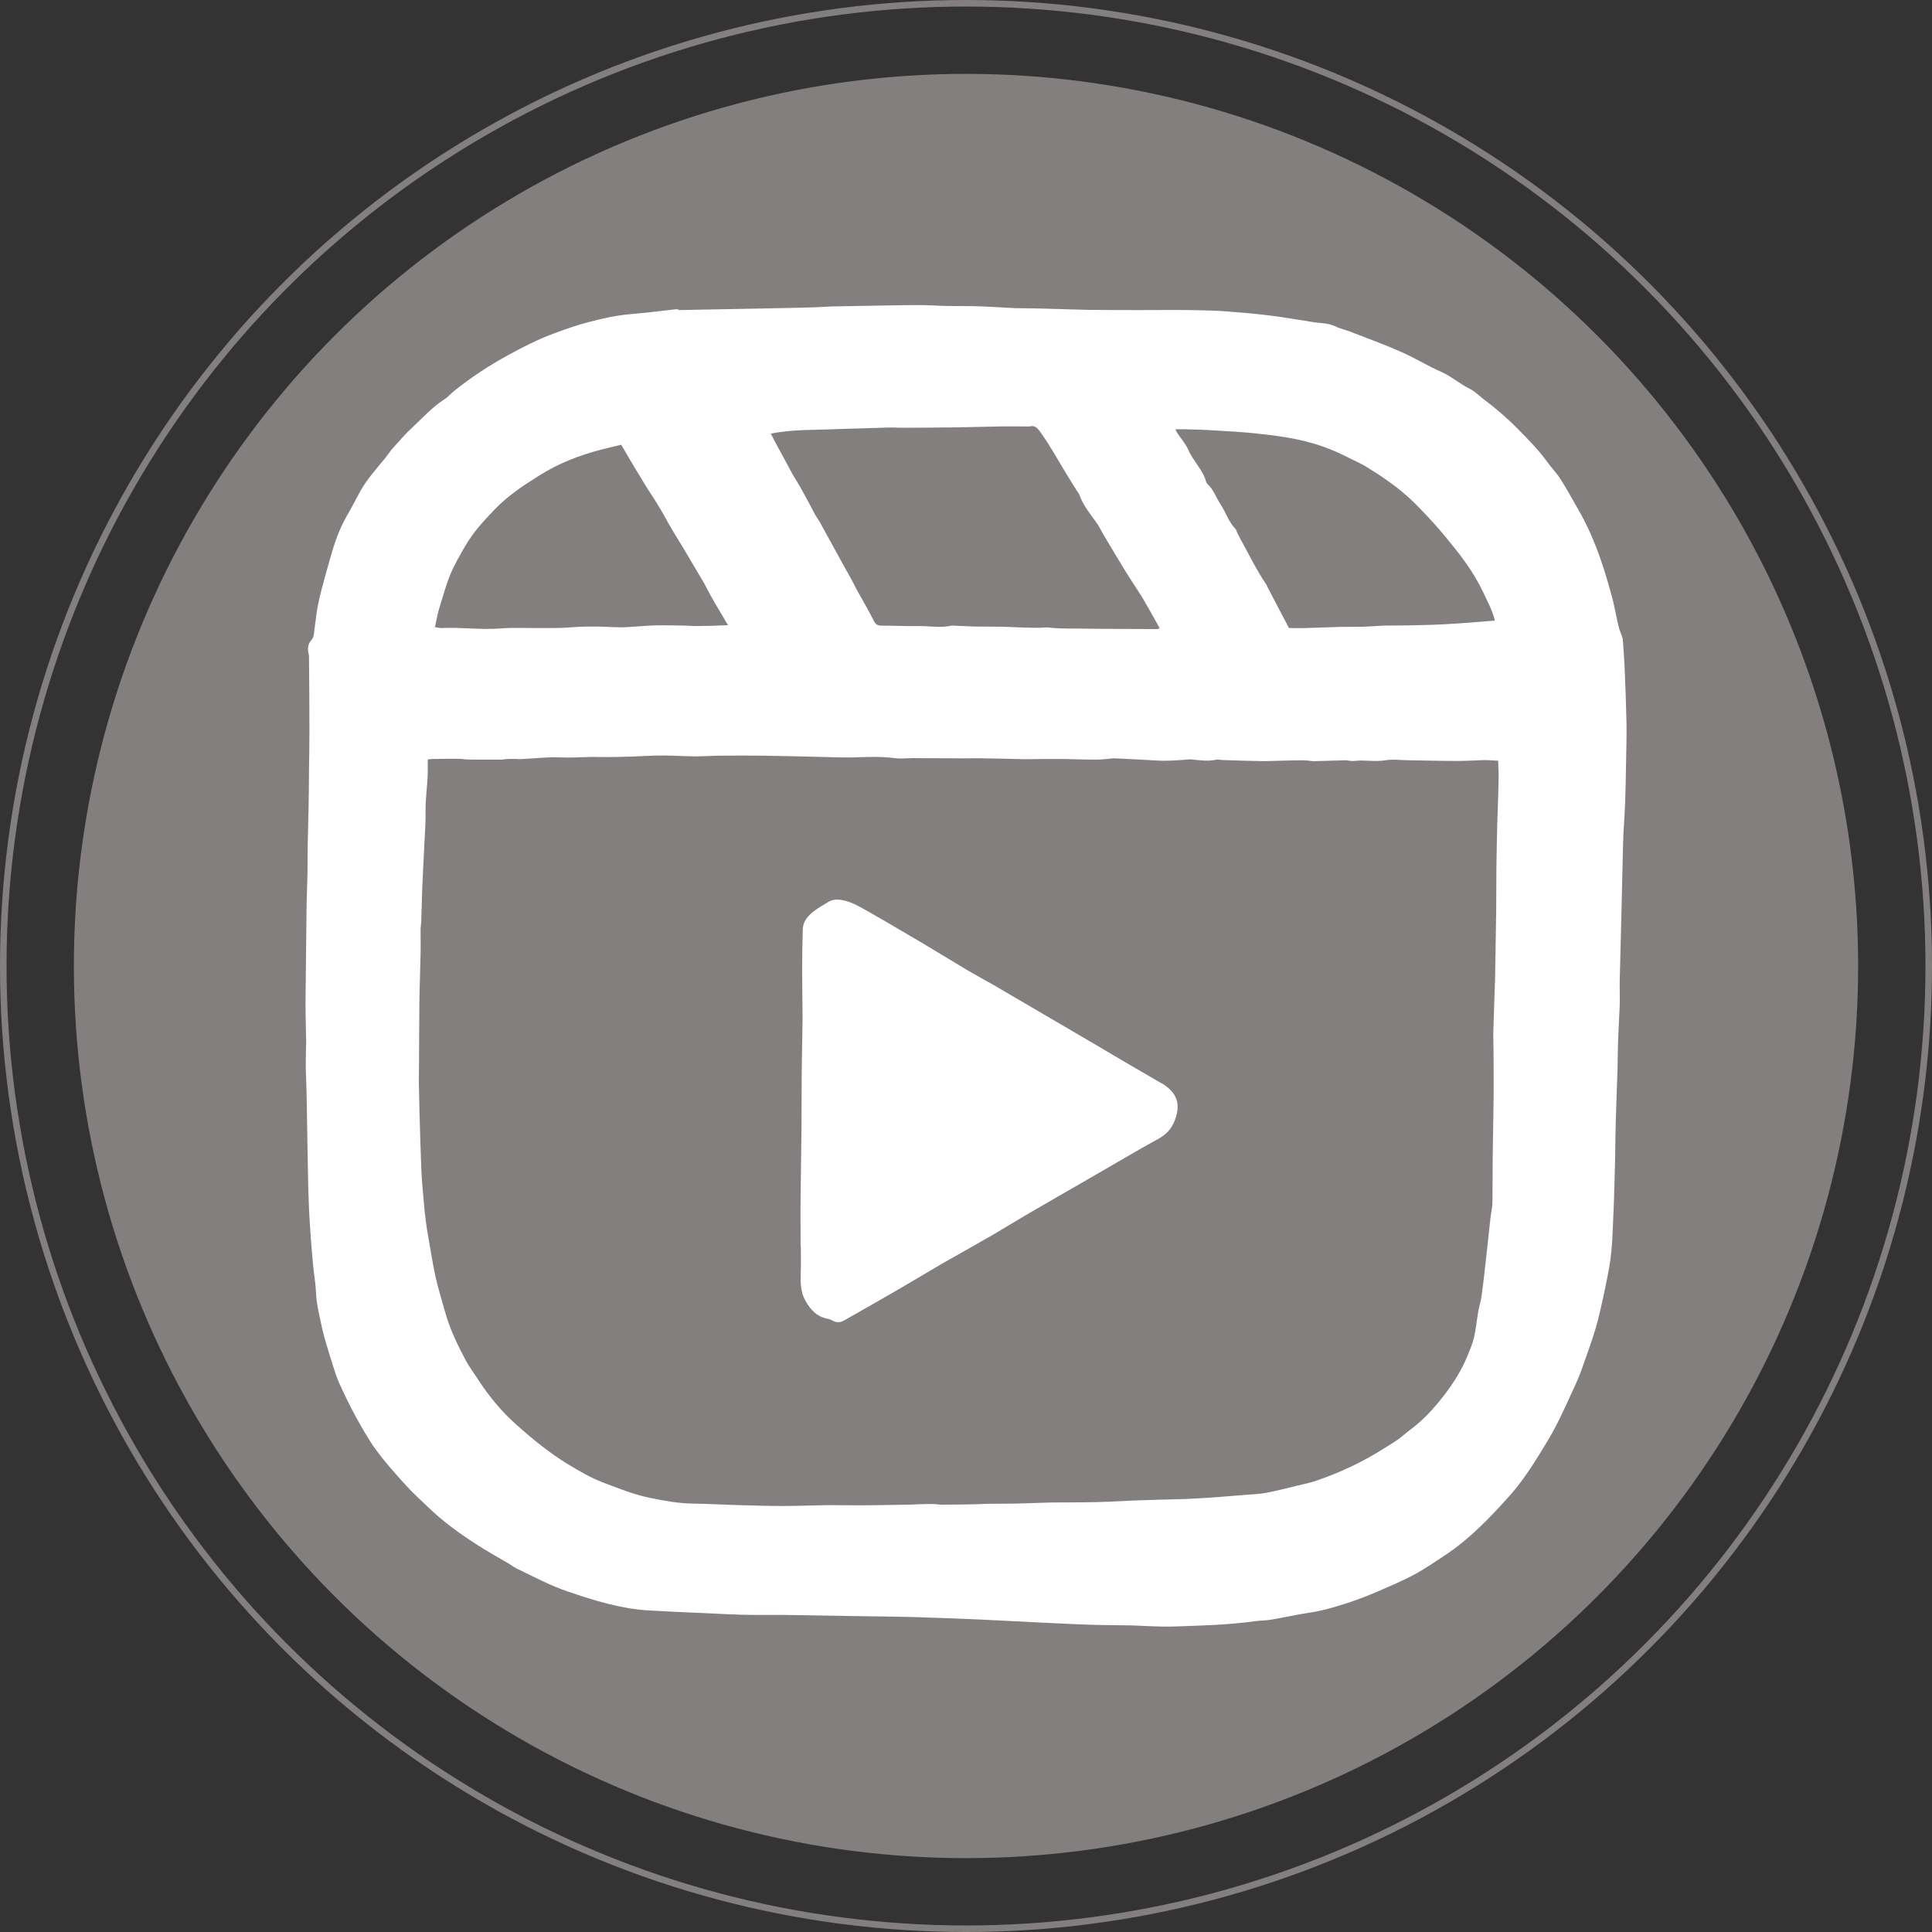
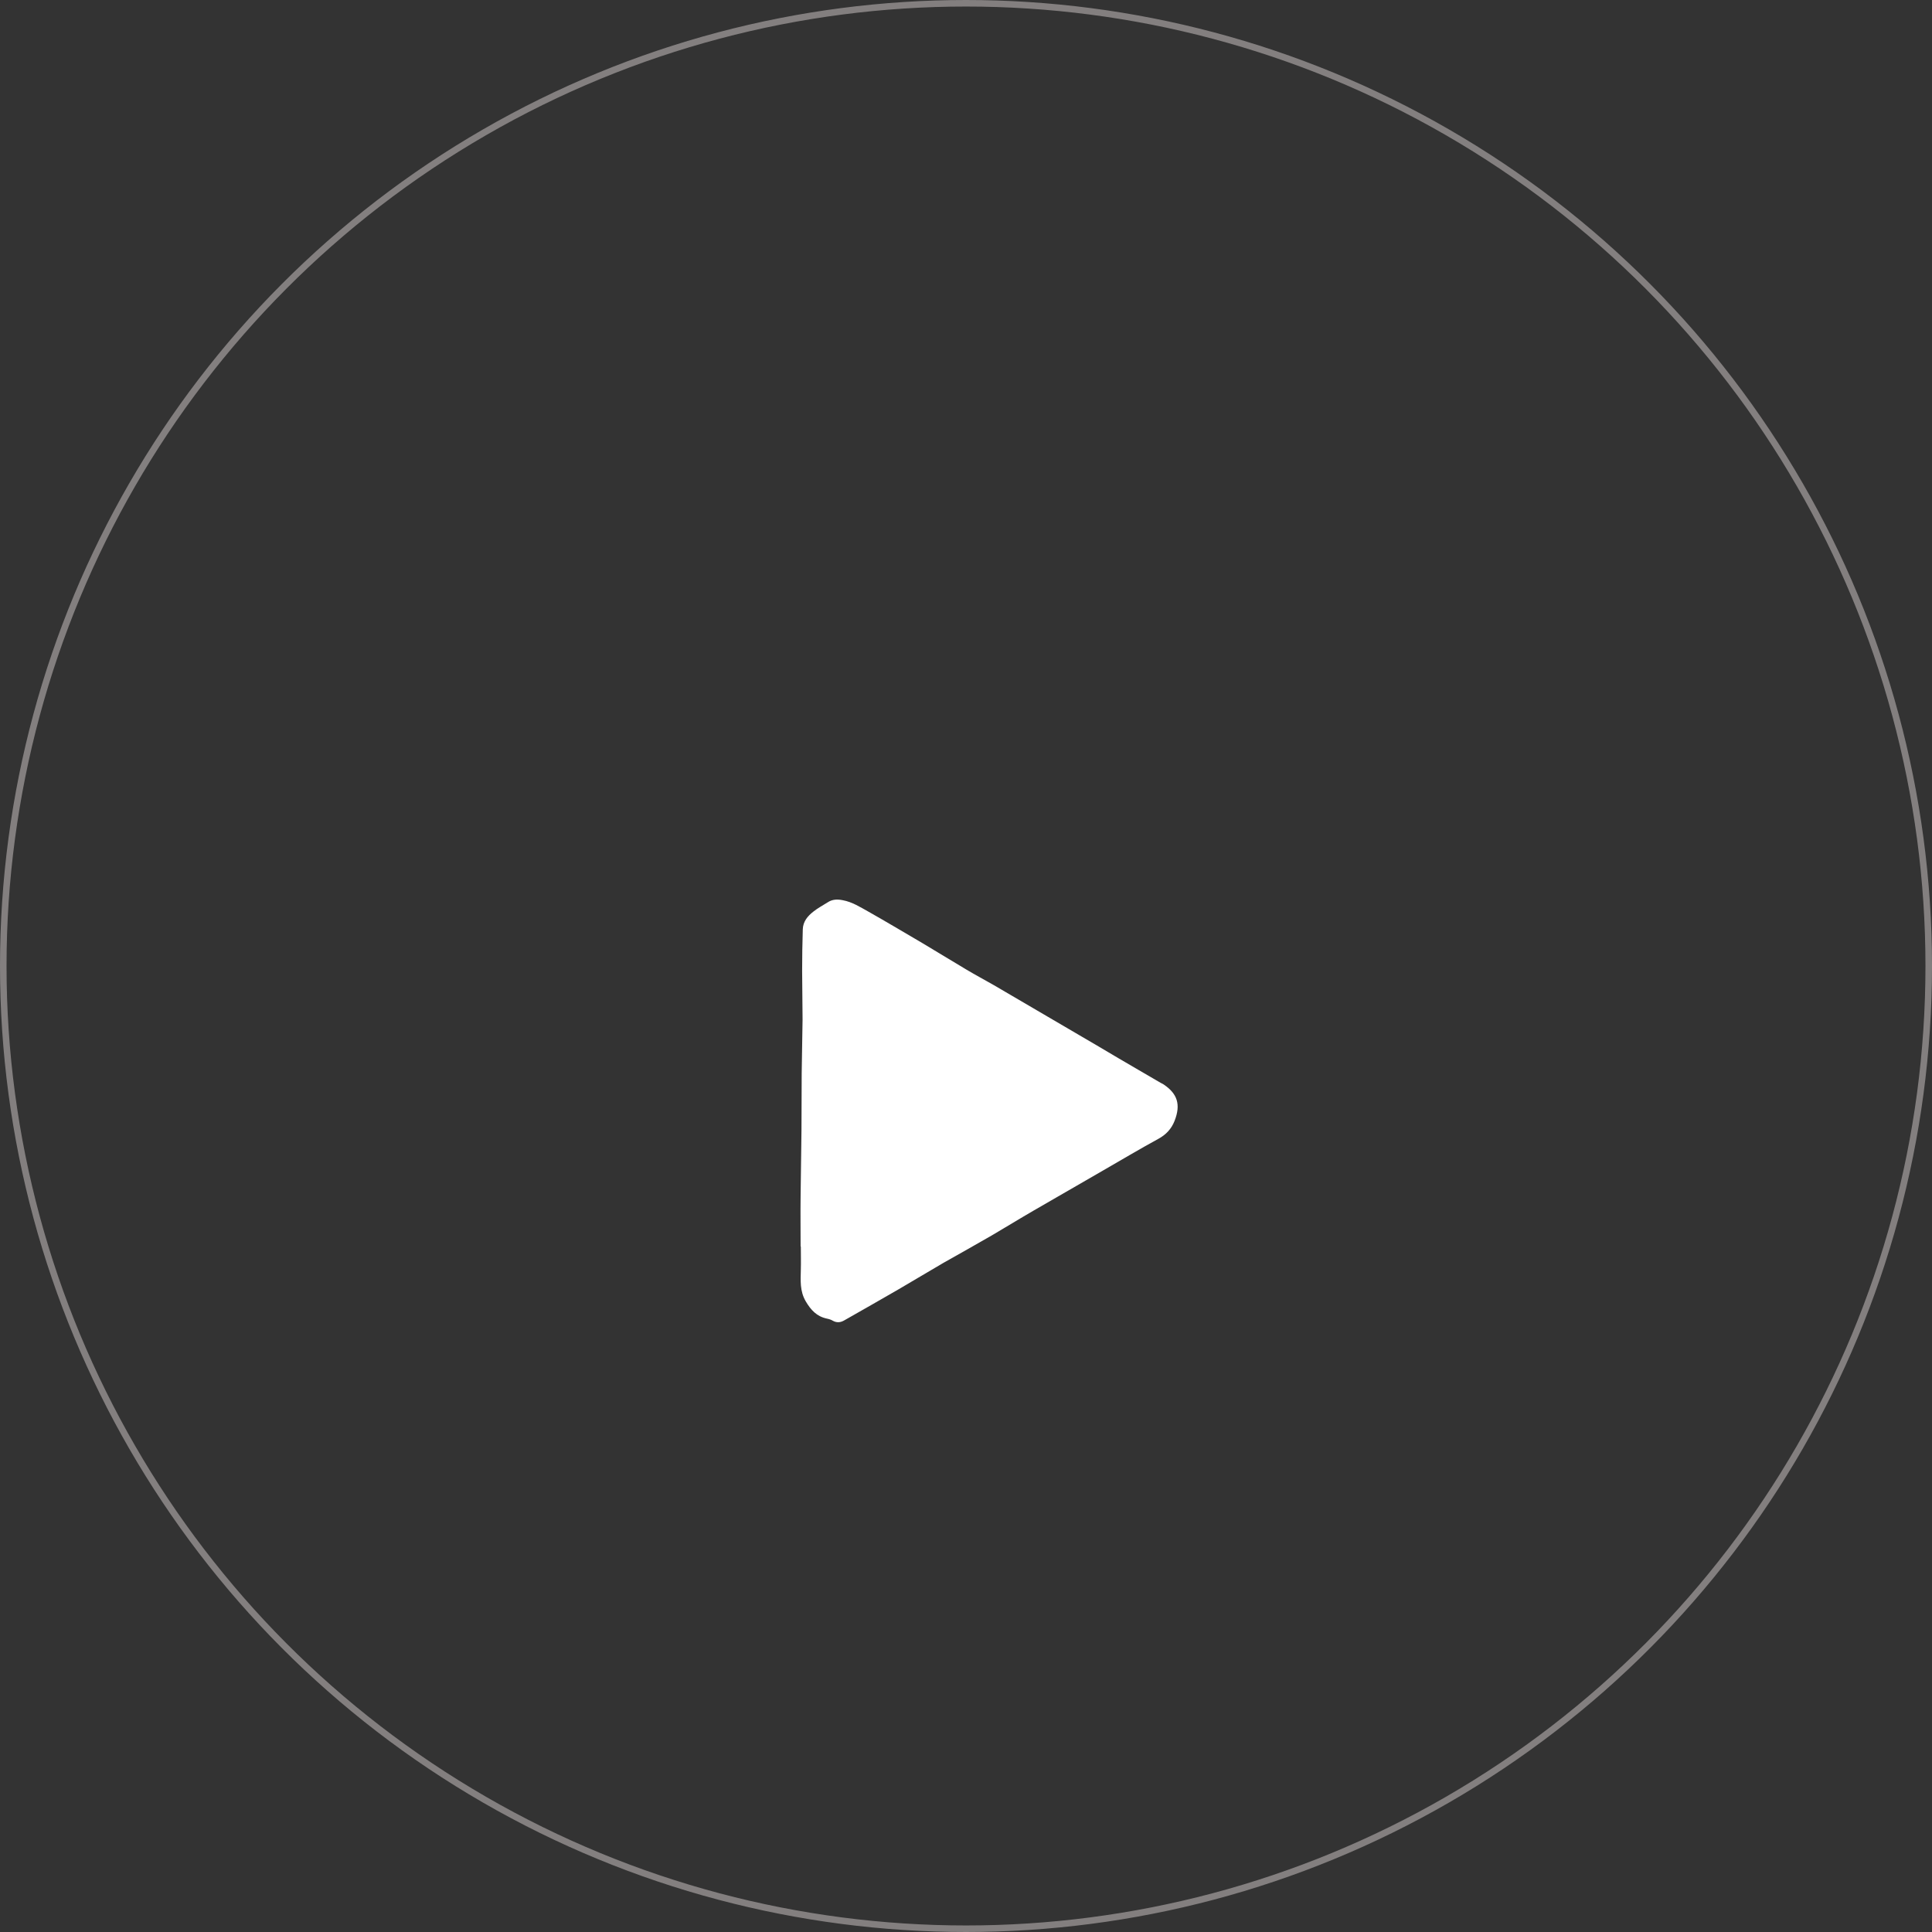
<svg xmlns="http://www.w3.org/2000/svg" version="1.1" id="Calque_1" x="0px" y="0px" viewBox="0 0 886.6 886.6" style="enable-background:new 0 0 886.6 886.6;" xml:space="preserve">
  <rect x="0" y="0" width="886.6" height="886.6" fill="#333333" stroke="none" />
  <style type="text/css">
	.st0{fill:#837F7F;stroke:#837F7F;stroke-miterlimit:10;}
	.st1{fill:#FFFFFF;}
	.st2{fill:none;stroke:#837F7F;stroke-width:3;stroke-miterlimit:10;}
</style>
-   <circle class="st0" cx="443.3" cy="443.3" r="408.9" />
  <g>
    <g>
-       <path class="st1" d="M311.3,142.3c15.5-0.3,30.9-0.6,46.4-0.9c5.6-0.1,11.3-0.2,16.9-0.4c2.9-0.1,5.7-0.4,8.6-0.4    c5.5-0.1,11.1-0.2,16.6-0.3c7.4-0.1,14.8-0.3,22.3-0.3c3.9,0,7.7,0.3,11.6,0.4c4.6,0.1,9.1,0,13.7,0.1c6.1,0.2,12.3,0.6,18.4,0.9    c2.7,0.1,5.3,0,8,0.1c8.5,0.2,17,0.5,25.6,0.7c8.1,0.1,16.3,0.1,24.4,0.1c7.5,0,15.1-0.1,22.6,0c5.5,0.1,11.1,0.2,16.6,0.6    c6.6,0.5,13.2,1.1,19.8,1.9c6.6,0.8,13.1,2,19.7,3c1.5,0.2,2.9,0.4,4.4,0.5c2.1,0.2,4.1,0.6,6,1.5c2.2,1.1,4.7,1.6,7,2.5    c7.7,3,15.4,5.8,22.9,9.1c6.4,2.8,12.5,6.6,18.9,9.4c4.6,2.1,8.3,5.4,12.7,7.6c2.3,1.1,4.2,3,6.2,4.6c5.7,4.3,11.1,8.9,16.1,14    c4.6,4.7,9.3,9.4,13.2,14.8c2,2.8,4.5,5.3,6.3,8.2c3,4.7,5.6,9.6,8.4,14.4c4.1,7.2,7.3,14.7,10,22.5c2,5.8,3.7,11.7,5.3,17.6    c1.1,4.2,1.8,8.5,2.8,12.7c0.3,1.4,0.9,2.8,1.4,4.2c0.2,0.7,0.5,1.3,0.6,2c0.3,4.1,0.6,8.1,0.8,12.2c0.4,8.7,0.7,17.4,0.9,26.1    c0.1,6-0.1,12.1-0.2,18.1c-0.1,6-0.2,12.1-0.4,18.1c-0.2,4.8-0.5,9.5-0.8,14.3c-0.1,2-0.1,4-0.2,6c-0.3,11.3-0.5,22.6-0.8,33.9    c-0.2,9.2-0.5,18.4-0.7,27.6c-0.1,3.8,0.1,7.5,0,11.3c-0.2,5.1-0.5,10.1-0.7,15.1c-0.2,4.6-0.2,9.3-0.3,14    c-0.2,5.8-0.4,11.7-0.6,17.5c-0.2,5-0.3,10.1-0.4,15.1c-0.1,5.3-0.1,10.5-0.3,15.8c-0.2,7.6-0.4,15.2-0.8,22.9    c-0.2,5.3-0.4,10.7-1.1,16c-0.7,5.4-1.9,10.7-3,16.1c-1.2,5.4-2.3,10.9-3.9,16.2c-1.9,6.4-4.3,12.7-6.5,19.1    c-1.9,5.3-4.5,10.3-6.8,15.5c-2.7,5.8-5.4,11.5-8.7,16.9c-5.2,8.6-10.4,17.2-17,24.7c-7.1,8-14.5,15.8-22.8,22.5    c-3.6,2.9-7.5,5.5-11.4,8c-3.6,2.4-7.3,4.8-11.2,6.8c-5.1,2.6-10.4,4.9-15.7,7.2c-4.3,1.8-8.6,3.5-13.1,5    c-5.8,1.9-11.7,3.7-17.8,4.6c-6.1,0.9-12.1,2.3-18.1,3.3c-2.4,0.4-4.9,0.3-7.4,0.7c-12.3,1.7-24.7,2-37.1,2.4    c-6.4,0.2-12.9-0.3-19.3-0.5c-6.2-0.1-12.5-0.1-18.7-0.3c-6.9-0.2-13.8-0.6-20.8-0.9c-10-0.5-20-1-30-1.5    c-9.8-0.4-19.6-0.8-29.4-1.1c-9.9-0.3-19.8-0.3-29.7-0.5c-10-0.2-20-0.3-30.1-0.5c-6.7-0.1-13.3,0.1-20-0.1    c-7.7-0.2-15.4-0.7-23.2-1c-6.7-0.3-13.5-0.6-20.2-1c-12.5-0.8-24.4-4.5-36.2-8.5c-8.4-2.8-16.2-7-24.1-10.8    c-1.2-0.6-2.3-1.5-3.5-2.2c-4.7-2.8-9.5-5.4-14-8.3c-8.3-5.3-16.2-11-23.3-17.9c-3.5-3.4-7.1-6.6-10.3-10.2    c-4.6-5.1-9.2-10.2-13.2-15.7c-3.6-4.9-6.5-10.2-9.4-15.4c-2.7-4.9-5.1-10-7.5-15.2c-1.2-2.7-2.1-5.5-3-8.4    c-1.8-5.8-3.7-11.5-5-17.4c-1.1-5.3-2.5-10.6-2.7-16.1c-0.2-4.3-1-8.7-1.4-13c-0.6-6.5-1.1-13-1.5-19.6c-0.3-4.5-0.4-9.1-0.6-13.7    c-0.1-5.1-0.2-10.1-0.3-15.2c-0.2-9.9-0.3-19.8-0.5-29.7c-0.1-4-0.3-7.9-0.4-11.9c0-3,0.1-5.9,0.1-8.9c0-0.7,0.1-1.4,0.1-2.1    c-0.1-6.3-0.3-12.7-0.3-19c0-5.8,0.2-11.7,0.2-17.5c0.1-9.1,0.2-18.2,0.3-27.4c0.1-4.6,0.3-9.3,0.4-13.9c0.1-4.5,0-9.1,0.1-13.6    c0.1-5.5,0.3-11.1,0.4-16.6c0.1-5.8,0.2-11.5,0.2-17.3c0.1-6.1,0.2-12.3,0.2-18.4c0-11.3-0.1-22.6-0.2-33.9c0-0.6-0.2-1.2-0.3-1.7    c-0.4-2.1-0.1-4.1,1.3-5.6c1.3-1.5,1.3-3.2,1.5-5c0.6-4.7,1.1-9.4,2.2-14c1.3-5.7,3-11.3,4.5-16.9c2-7.2,4.2-14.3,7.9-20.8    c2.2-3.8,4.3-7.8,6.4-11.7c3.1-5.6,7.4-10.3,11.4-15.2c1.3-1.6,2.4-3.4,3.8-4.9c2.9-3.2,5.8-6.6,9-9.5c4.7-4.4,9-9.2,14.5-12.7    c1.6-1,2.8-2.5,4.3-3.7c7.8-6.3,16.2-11.8,25-16.6c6.8-3.7,13.8-7.3,21.2-10c5.4-2,10.8-3.9,16.4-5.3c5.9-1.5,11.9-2.9,18.1-3.4    c6.8-0.6,13.6-1.4,20.4-2.2c0.6-0.1,1.2-0.1,1.8-0.1C311.3,142.3,311.3,142.3,311.3,142.3z M196.3,348.5c0,2,0,3.9,0,5.8    c-0.1,6-1.1,12-1,18c0.1,5.3-0.4,10.7-0.6,16c-0.3,6.1-0.6,12.3-0.9,18.4c-0.2,5.3-0.3,10.7-0.5,16c0,1.3-0.3,2.6-0.3,3.8    c0,3.9,0.1,7.7,0,11.6c-0.1,6.3-0.4,12.7-0.5,19c-0.1,10-0.2,20-0.2,30c0,3.1-0.1,6.1-0.1,9.2c0.1,4.6,0.2,9.3,0.3,13.9    c0.2,8.3,0.5,16.6,0.8,25c0.1,3.7,0.4,7.3,0.7,11c0.3,3.4,0.6,6.7,0.9,10c0.4,3.3,0.8,6.7,1.4,10c1.1,6.4,2.1,12.7,3.4,19    c1.2,5.5,2.9,10.9,4.4,16.3c2.2,8.1,5.8,15.6,9.7,22.9c1.7,3.1,3.9,6,5.8,9c5,7.6,10.7,14.5,17.5,20.5c7.5,6.7,15.2,13,23.8,18.2    c5.1,3.1,10.3,6.1,15.8,8.2c7.1,2.7,14.2,5.6,21.7,7.1c6.4,1.3,12.8,2.5,19.4,2.6c7,0.1,14.1,0.5,21.1,0.7    c6.7,0.2,13.5,0.4,20.2,0.4c7,0,14-0.3,21.1-0.4c4.3,0,8.5,0.1,12.8,0.1c7.8,0,15.7-0.2,23.5-0.3c1.7,0,3.4-0.1,5.1-0.2    c2.2-0.1,4.3-0.1,6.5-0.1c1.4,0,2.8,0.3,4.2,0.3c5.2,0,10.5-0.1,15.7-0.2c1.6,0,3.2-0.2,4.8-0.2c4.4-0.1,8.7,0,13.1-0.1    c5.4-0.1,10.9-0.4,16.3-0.5c7.2-0.1,14.5,0,21.7-0.2c7.3-0.2,14.7-0.7,22-0.9c7.4-0.3,14.9-0.3,22.3-0.7    c8.2-0.4,16.4-1.2,24.6-1.8c2.7-0.2,5.4-0.3,8-0.8c4.8-0.9,9.6-2.1,14.4-3.3c3.4-0.8,6.8-1.5,10-2.7c10.5-3.7,20.5-8.4,29.9-14.4    c2.2-1.4,4.6-2.8,6.7-4.3c1.9-1.4,3.6-3,5.5-4.4c6.1-4.5,11.1-10.1,15.7-16.1c4.1-5.4,7.8-11.2,10.4-17.6c1.1-2.7,2.3-5.5,3-8.4    c0.9-4,1.3-8.1,2-12.2c0.4-2.3,1.2-4.6,1.5-7c1-7.4,1.8-14.7,2.6-22.1c0.5-4.6,1-9.2,1.5-13.9c0.3-2.5,0.9-4.9,0.9-7.4    c0.1-6.6,0-13.3,0.1-19.9c0.1-8.5,0.3-17,0.4-25.6c0.1-7.3,0-14.7,0-22c0-3.7-0.2-7.3-0.1-11c0.2-7.9,0.6-15.8,0.8-23.8    c0.1-4,0.1-7.9,0.2-11.9c0.1-6.3,0.2-12.7,0.3-19c0.1-6.4,0-12.9,0.1-19.3c0.1-6.9,0.2-13.9,0.4-20.8c0.2-6.6,0.5-13.3,0.6-19.9    c0.1-2.9-0.1-5.9-0.2-9c-2.3-0.1-4.3-0.3-6.4-0.3c-4,0.1-7.9,0.4-11.9,0.4c-7.4,0-14.8-0.2-22.2-0.3c-3.8,0-7.6-0.6-11.3,0    c-4.8,0.8-9.5-0.3-14.2,0.3c-1.5,0.2-3.1-0.4-4.7-0.3c-4.5,0.1-9.1,0.3-13.6,0.4c-1.7,0-3.4-0.4-5-0.4c-3.6,0-7.3,0.1-10.9,0.2    c-2.4,0-4.7,0.2-7.1,0.2c-6.2-0.1-12.5-0.3-18.7-0.5c-1.3,0-2.6-0.4-3.8-0.1c-3.4,0.7-6.7,0.2-10.1-0.1c-0.7-0.1-1.4-0.2-2.1-0.1    c-4.9,0.4-9.8,0.8-14.8,0.5c-6.4-0.4-12.8-0.7-19.3-1c-0.5,0-1,0-1.5,0.1c-2.3,0.2-4.5,0.5-6.8,0.5c-5.1,0-10.3-0.2-15.4-0.3    c-0.7,0-1.4,0-2.1,0c-4.7,0-9.4,0-14.1,0.1c-0.6,0-1.2,0-1.8,0c-6.2-0.2-12.4-0.3-18.7-0.4c-4.1-0.1-8.1,0.1-12.2,0    c-6.5,0-13.1-0.1-19.6-0.1c-2.9,0-5.8,0.4-8.6,0c-5.5-0.7-11-0.6-16.6-0.4c-6.4,0.3-12.9-0.1-19.3-0.2c-8.1-0.2-16.2-0.4-24.3-0.5    c-6.7-0.1-13.5-0.1-20.2,0c-3.6,0-7.1,0.3-10.7,0.3c-5,0-10.1-0.4-15.1-0.4c-4.8,0-9.7,0.3-14.5,0.5c-5,0.1-9.9,0.3-14.9,0.2    c-5.6-0.2-11.2,0.4-16.9,0.2c-6.6-0.3-13.2,0.5-19.8,0.8c-0.4,0-0.8-0.1-1.2-0.1c-1.3,0-2.6-0.1-3.8,0c-1.2,0-2.4,0.3-3.6,0.3    c-4.3,0-8.5,0-12.8,0c-1.4,0-2.8-0.1-4.1-0.2c-0.9-0.1-1.8-0.2-2.7-0.2c-3.5,0-7.1,0-10.6,0.1    C198.6,348.2,197.6,348.4,196.3,348.5z M353.7,199c0.9,1.6,1.5,2.9,2.2,4.2c2.8,5.1,5.5,10.2,8.3,15.3c1,1.7,2.1,3.3,3.1,5.1    c2.4,4.3,4.7,8.7,7,13c0.7,1.2,1.6,2.3,2.2,3.5c2.5,4.5,4.9,9,7.4,13.5c2.1,3.9,4.3,7.8,6.5,11.7c0.9,1.6,1.7,3.3,2.6,5    c2.7,4.9,5.5,9.6,8,14.6c0.8,1.6,1.7,2.2,3.4,2.2c5.6,0,11.3,0.3,16.9,0.2c5.1-0.1,10.3,1,15.4-0.2c0.3-0.1,0.6,0,0.9,0    c2.9,0.1,5.9,0.3,8.8,0.4c4,0.1,8.1,0,12.1,0.1c3,0,5.9,0.2,8.9,0.3c3,0.1,5.9,0.2,8.9,0.2c1.8,0,3.6-0.3,5.3-0.1    c5.8,0.7,11.7,0.3,17.5,0.5c5,0.1,10.1,0.1,15.1,0.1c5.5,0,11.1,0.1,16.6,0.1c0.5,0,1-0.3,1.4-0.4c-2.6-4.6-5.1-9.2-7.7-13.6    c-2.7-4.4-5.6-8.6-8.3-13c-3.4-5.5-6.6-11-9.9-16.5c-1.1-1.9-2-3.9-3.3-5.6c-2.9-4-6-7.8-7.7-12.6c-0.1-0.4-0.4-0.7-0.6-1    c-1.6-2.5-3.2-5-4.7-7.5c-4.2-6.8-8-13.9-12.7-20.4c-1.5-2-2.6-3-4.9-2.4c-0.6,0.1-1.2,0-1.8,0c-4,0-7.9-0.1-11.9,0    c-6.2,0.1-12.5,0.3-18.7,0.4c-8.8,0.1-17.6,0.2-26.4,0.2c-2,0-4-0.2-5.9-0.1c-7.7,0.2-15.4,0.5-23.2,0.7    C374.3,197.4,364.1,196.9,353.7,199z M686,284.8c-1.2-5-3.5-8.9-5.4-13.1c-2.1-4.5-4.7-8.7-7.5-12.8c-3.2-4.6-6.7-8.8-10.2-13.1    c-2.4-2.9-4.9-5.7-7.5-8.5c-3.1-3.2-6.1-6.5-9.4-9.4c-3.1-2.8-6.4-5.3-9.8-7.7c-3.1-2.2-6.4-4.3-9.7-6.3c-2.7-1.6-5.7-2.8-8.5-4.3    c-4.9-2.5-10.1-4.6-15.4-6.1c-8.6-2.6-17.4-3.6-26.3-4.6c-6.4-0.7-12.8-1-19.3-1.4c-4.4-0.3-8.7-0.4-13.1-0.5c-1.4,0-2.7,0-4.5,0    c0.5,1.1,0.8,1.7,1.2,2.2c1.6,2.4,3.6,4.6,4.7,7.2c2.3,5.3,6.8,9.3,8.3,15c0.1,0.3,0.3,0.5,0.5,0.7c2.9,2.6,4,6.4,6.1,9.5    c2.4,3.5,3.5,7.8,6.6,10.9c0.5,0.5,0.6,1.2,0.9,1.8c0.6,1.2,1.2,2.5,1.9,3.7c3.7,6.8,7.1,13.7,11.4,20.1c0.2,0.2,0.3,0.5,0.4,0.8    c3.3,6.4,6.7,12.8,10.1,19.3c2.6,0,5.3,0.1,7.9,0c5.1-0.1,10.3-0.4,15.4-0.5c3.8-0.1,7.5,0,11.3-0.1c2.9-0.1,5.9-0.4,8.8-0.5    c3.5-0.1,6.9,0,10.4-0.1c5.7-0.1,11.5-0.2,17.2-0.5c4.1-0.2,8.1-0.5,12.2-0.8C678.3,285.4,682,285.1,686,284.8z M285.1,204.1    c-3.4,0.8-6.4,1.5-9.5,2.3c-9.9,2.6-19.4,6.3-28.1,11.8c-7.4,4.6-14.6,9.4-20.7,15.8c-4.9,5.1-9.6,10.2-13.2,16.4    c-2.5,4.3-5,8.6-6.9,13.1c-2,4.9-3.4,10.1-5,15.2c-0.9,2.9-1.4,5.9-2.1,9.1c1.4,0.2,2.3,0.5,3.3,0.4c8.9-0.4,17.8,0.9,26.7,0.2    c6.2-0.5,12.5-0.1,18.7-0.2c4.4,0,8.9,0.1,13.3-0.3c6.5-0.5,13.1-0.5,19.6-0.1c2.7,0.1,5.3,0.1,8-0.1c3.8-0.2,7.5-0.6,11.3-0.7    c4.6-0.1,9.3,0,13.9,0.1c1.6,0,3.1,0.2,4.7,0.2c2.3,0,4.6-0.1,6.8-0.1c2.6-0.1,5.2-0.2,8.2-0.3c-2.9-4.9-5.6-9.3-8.1-13.8    c-1-1.8-1.9-3.7-2.9-5.5c-1.4-2.4-2.8-4.8-4.2-7.1c-1.4-2.4-2.8-4.8-4.2-7.1c-2.2-3.6-4.4-7.3-6.6-10.9c-1.9-3.2-3.6-6.6-5.6-9.8    c-1.7-2.9-3.6-5.7-5.4-8.5c-1.4-2.2-2.7-4.4-4-6.6c-1.1-1.8-2.2-3.5-3.2-5.3C288.3,209.7,286.8,207,285.1,204.1z" />
      <path class="st1" d="M367.4,571.9c0-7.6-0.1-15.3,0-22.9c0.1-10.1,0.3-20.2,0.4-30.3c0.1-8.7,0-17.5,0.1-26.2    c0.1-8.2,0.3-16.5,0.4-24.7c0-7.4-0.2-14.9-0.2-22.3c0-6.3,0.1-12.7,0.3-19c0.1-3.6,2.2-6.1,4.9-8.2c2-1.6,4.3-2.8,6.5-4.2    c2.1-1.4,4.4-1.5,6.9-1c4.4,0.8,8.1,3.2,11.9,5.3c8.3,4.7,16.5,9.6,24.7,14.4c6.7,4,13.4,8.1,20.1,12.1c4.2,2.5,8.5,4.8,12.7,7.2    c8.2,4.8,16.4,9.6,24.6,14.4c7.8,4.6,15.6,9.1,23.4,13.7c6.1,3.6,12.1,7.2,18.2,10.7c3.4,2,6.8,4,10.3,6c0.5,0.3,1.1,0.5,1.6,0.9    c6,4.1,7.8,9,4.8,16.6c-1.4,3.6-3.9,6.3-7.4,8.2c-8.6,4.7-17,9.7-25.5,14.6c-10.6,6.1-21.1,12.2-31.7,18.3    c-6.4,3.7-12.7,7.6-19.2,11.4c-7.4,4.3-14.8,8.4-22.2,12.6c-6.9,4-13.8,8.2-20.7,12.2c-8.3,4.8-16.7,9.6-25,14.3    c-1.6,0.9-3.3,1.1-5.1,0.1c-0.8-0.5-1.8-0.8-2.8-1c-4.6-1-7.3-3.9-9.7-8c-2.7-4.7-2.3-9.5-2.2-14.4c0.1-3.6,0-7.1,0-10.7    C367.3,571.9,367.3,571.9,367.4,571.9z" />
    </g>
  </g>
  <circle class="st2" cx="443.3" cy="443.3" r="441.8" />
</svg>